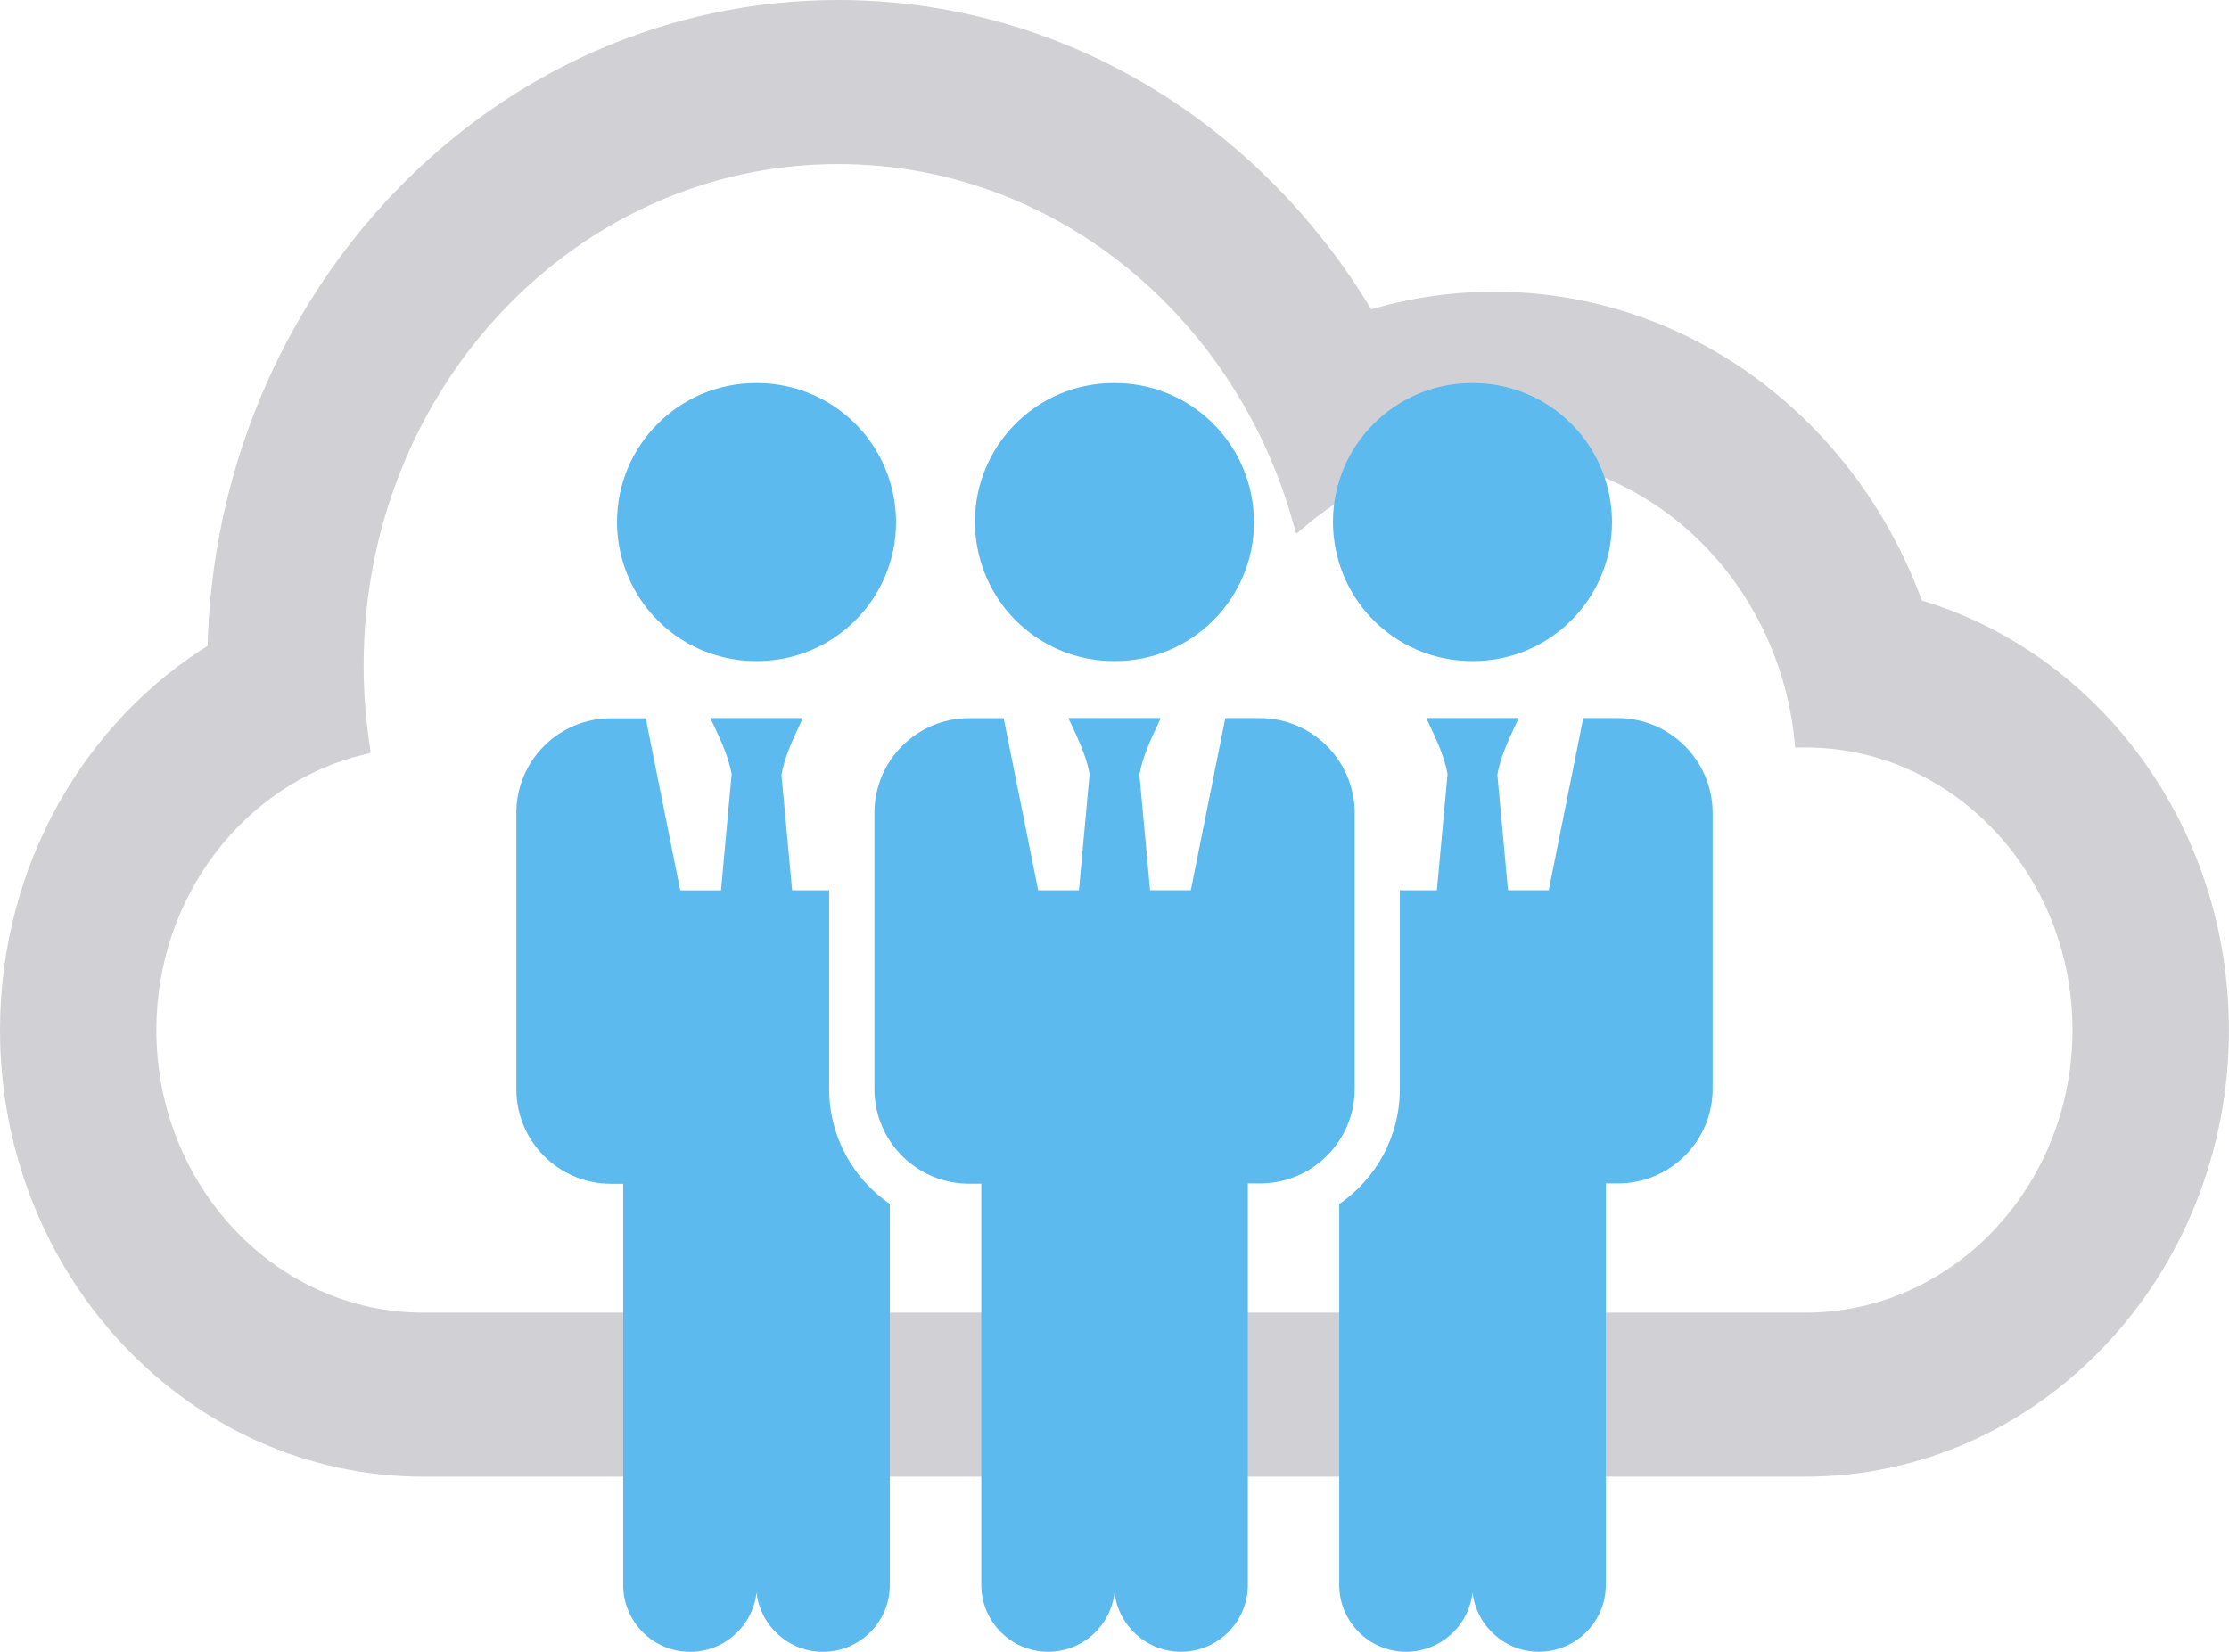
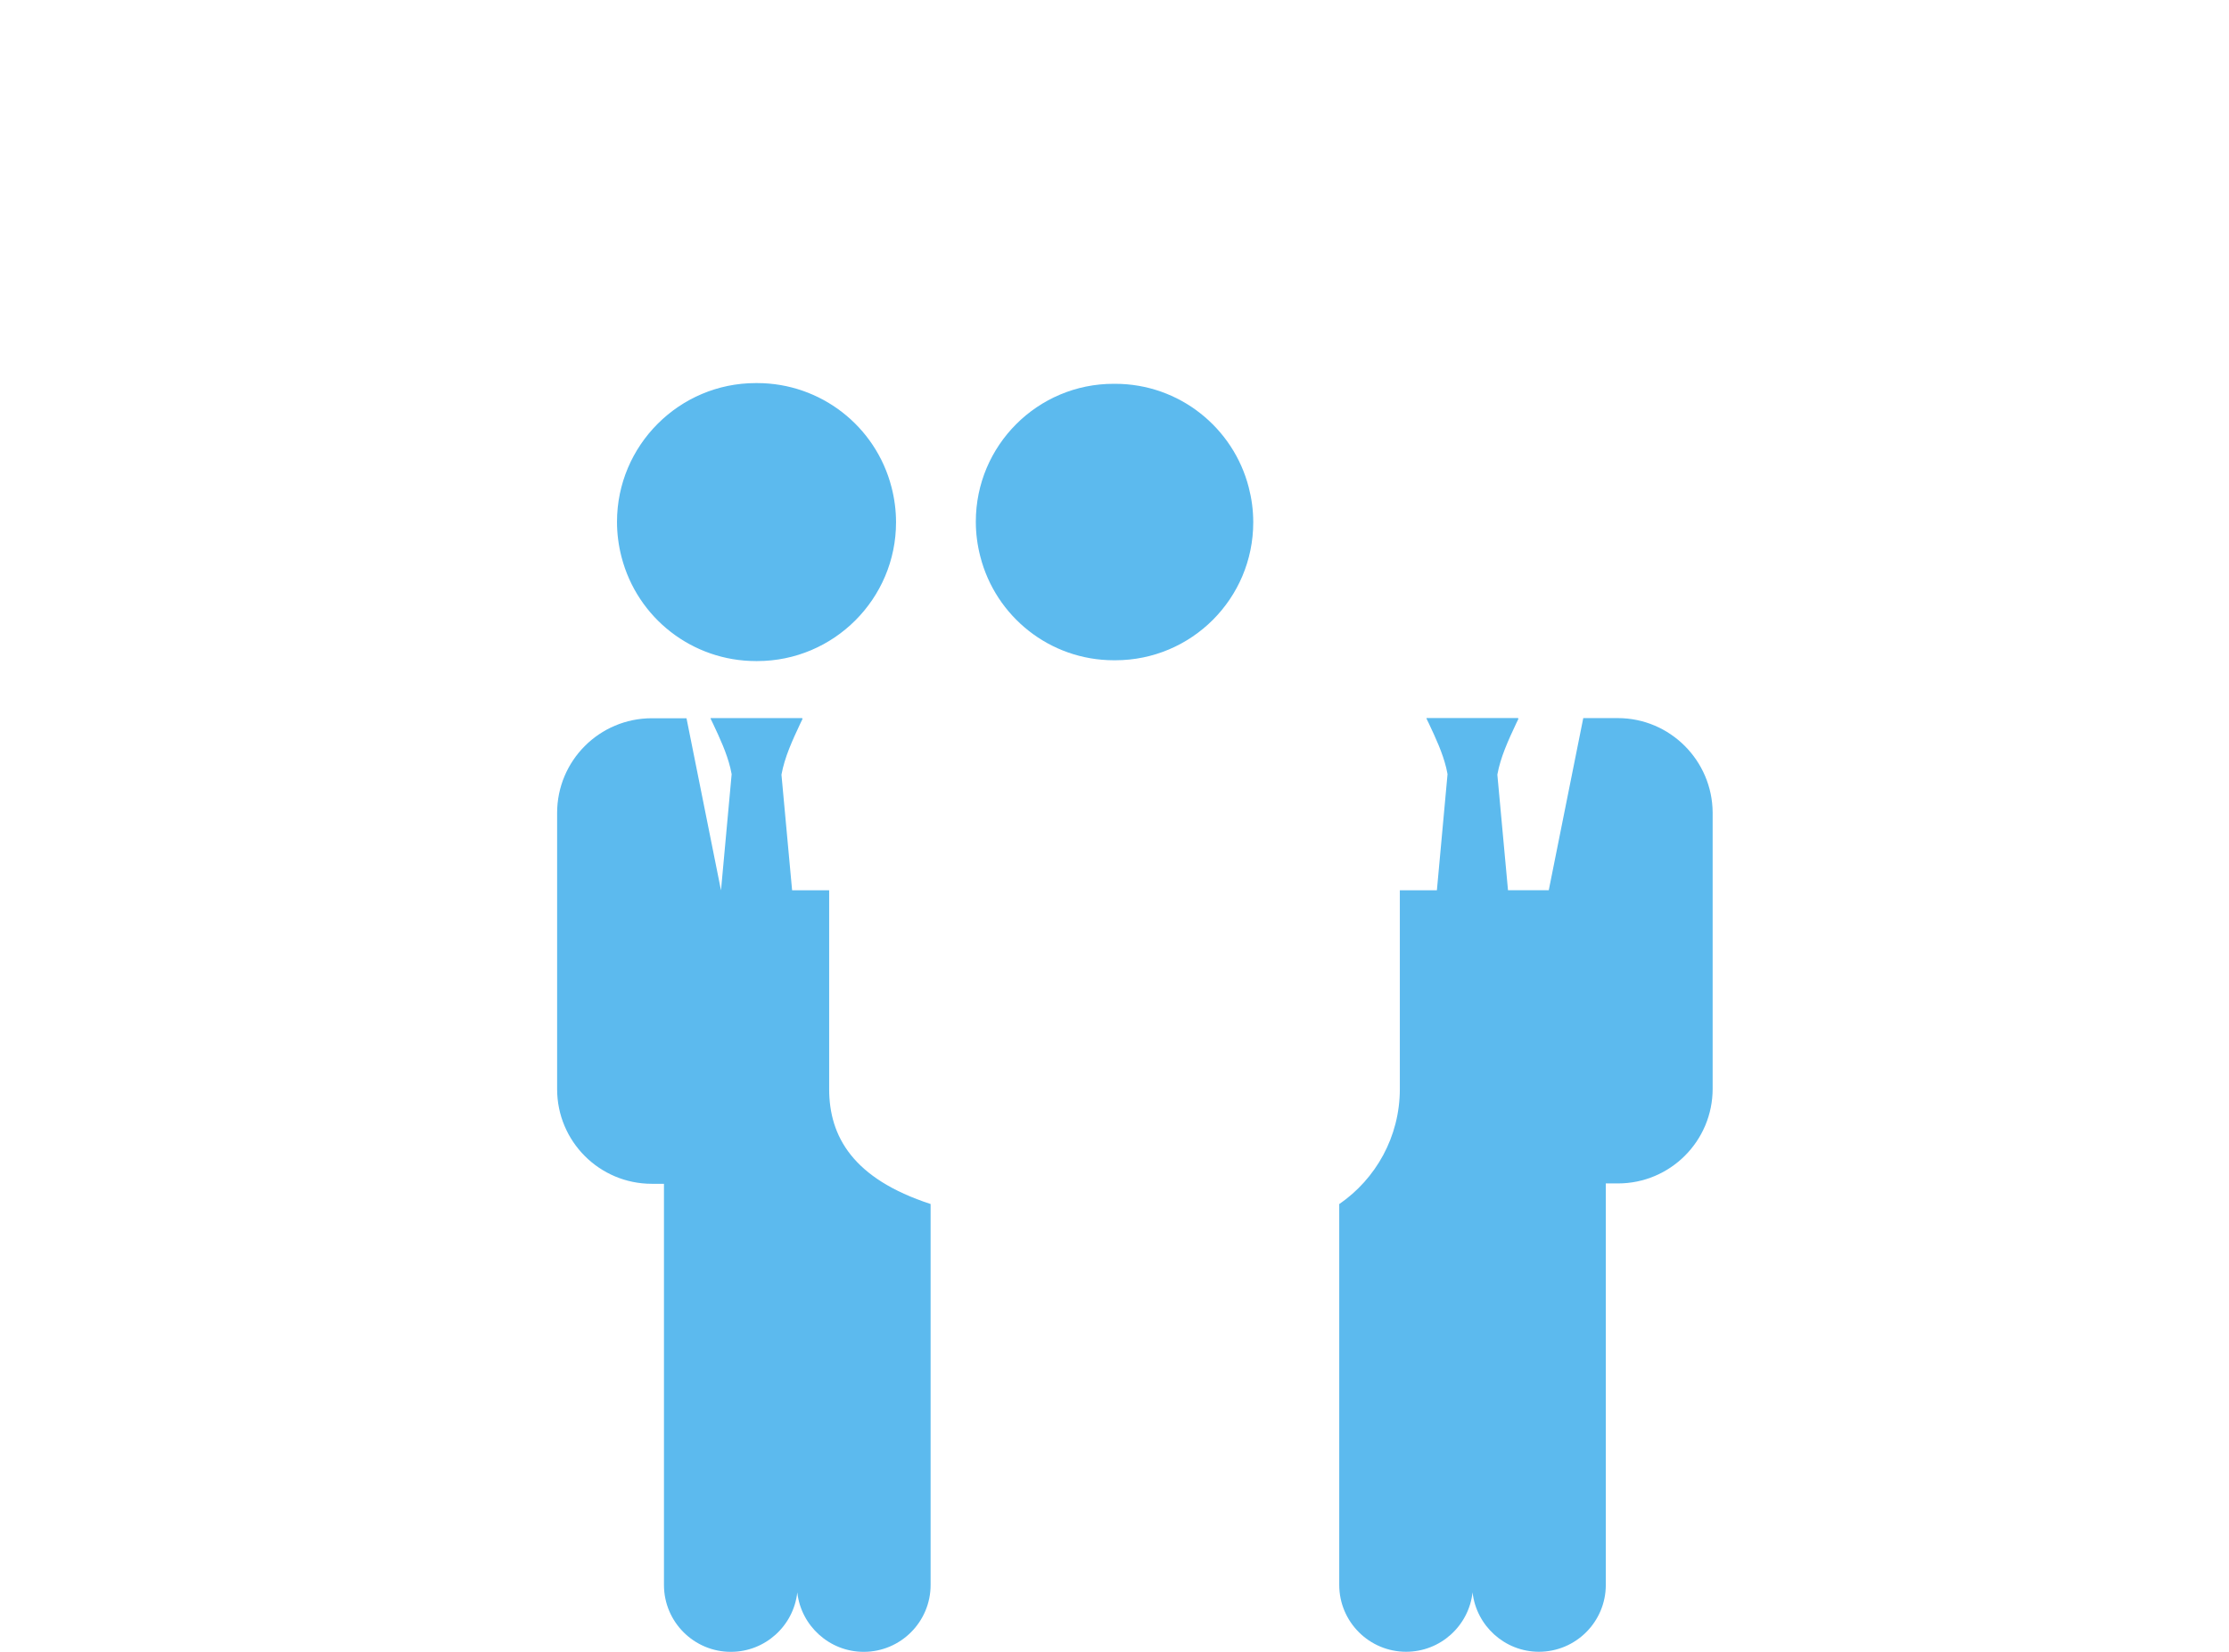
<svg xmlns="http://www.w3.org/2000/svg" version="1.1" id="Слой_1" x="0px" y="0px" width="30.563px" height="22.652px" viewBox="-81.875 89.875 30.563 22.652" enable-background="new -81.875 89.875 30.563 22.652" xml:space="preserve">
  <g id="Icons_new_Arranged_Names">
    <g id="_x32_7_Cloud">
-       <path id="Rectangle_1_copy_2" fill="#D1D1D5" stroke="#D1D1D5" stroke-width="0.25" stroke-miterlimit="10" d="M-81.75,104    c0-2.217,1.144-4.158,2.844-5.197c0.099-4.88,3.877-8.803,8.523-8.803c3.063,0,5.749,1.705,7.252,4.265    c0.554-0.173,1.14-0.265,1.747-0.265c2.638,0,4.888,1.751,5.765,4.212c2.41,0.696,4.181,3.023,4.181,5.788    c0,3.307-2.545,6-5.684,6h-18.945C-79.205,110-81.75,107.314-81.75,104z M-57.147,100c-0.236-2.25-2.043-4-4.237-4    c-1.001,0-1.922,0.365-2.65,0.975C-64.856,94.096-67.388,92-70.383,92c-3.662,0-6.631,3.134-6.631,7    c0,0.376,0.028,0.745,0.082,1.104c-1.676,0.413-2.924,2.004-2.924,3.896c0,2.209,1.7,4,3.786,4h18.951    c2.091,0,3.786-1.795,3.786-4c0-2.209-1.7-4-3.786-4H-57.147z" />
-     </g>
+       </g>
  </g>
  <g>
    <g>
      <g>
        <g>
          <path fill="#5CBAEE" d="M-66.601,98.929c0.002,0,0.004,0,0.009,0c0.002,0,0.004,0,0.009,0c1.045,0,1.892-0.846,1.892-1.892      c0-0.166-0.022-0.327-0.062-0.48c-0.21-0.815-0.95-1.419-1.832-1.419c-0.002,0-0.004,0-0.009,0c-0.002,0-0.004,0-0.009,0      c-1.045-0.002-1.892,0.846-1.892,1.89c0,0.166,0.022,0.327,0.062,0.48C-68.224,98.326-67.483,98.929-66.601,98.929z" />
-           <path fill="#5CBAEE" d="M-66.584,98.94h-0.018c-0.869,0-1.627-0.588-1.843-1.429c-0.041-0.158-0.062-0.321-0.062-0.482      c0-1.048,0.852-1.901,1.899-1.901h0.022c0.869,0,1.626,0.587,1.843,1.427c0.041,0.158,0.062,0.321,0.062,0.482      C-64.681,98.087-65.535,98.94-66.584,98.94z M-66.608,95.15c-1.035,0-1.877,0.843-1.877,1.878c0,0.16,0.021,0.32,0.062,0.477      c0.214,0.832,0.963,1.413,1.821,1.413h0.018c1.037,0,1.881-0.844,1.881-1.881c0-0.16-0.021-0.32-0.061-0.477      c-0.214-0.831-0.963-1.411-1.821-1.411H-66.608z" />
        </g>
-         <path fill="#5CBAEE" d="M-64.601,99.722h-0.473l-0.473,2.36h-0.559l-0.146-1.585c0.044-0.241,0.148-0.466,0.259-0.703     c0,0,0.02-0.042,0.031-0.064l0,0c-0.002,0-0.004,0-0.007,0c0.002-0.002,0.002-0.007,0.004-0.009c-0.663,0-0.61,0-1.26,0l0,0     c0.002,0.002,0.002,0.004,0.004,0.009h-0.002l0,0c0.011,0.022,0.031,0.064,0.031,0.064c0.097,0.206,0.188,0.402,0.239,0.61     c0.007,0.029,0.013,0.057,0.018,0.086l-0.146,1.593h-0.559l-0.473-2.36h-0.473c-0.718,0-1.299,0.581-1.299,1.299v3.786     c0,0.718,0.581,1.299,1.299,1.299h0.166v5.501c0,0.506,0.411,0.917,0.917,0.917c0.471,0,0.86-0.356,0.91-0.815     c0.051,0.457,0.44,0.815,0.911,0.815c0.506,0,0.917-0.411,0.917-0.917v-5.505h0.166c0.718,0,1.299-0.581,1.299-1.299v-3.786     C-63.304,100.304-63.885,99.722-64.601,99.722z" />
      </g>
      <g>
-         <path fill="#5CBAEE" d="M-61.693,98.929c0.002,0,0.004,0,0.009,0c0.002,0,0.004,0,0.009,0c1.045,0,1.892-0.846,1.892-1.892     c0-0.166-0.022-0.327-0.062-0.48c-0.21-0.815-0.95-1.419-1.832-1.419c-0.002,0-0.004,0-0.009,0c-0.002,0-0.004,0-0.009,0     c-1.045,0-1.892,0.846-1.892,1.892c0,0.166,0.022,0.327,0.062,0.48C-63.315,98.326-62.575,98.929-61.693,98.929z" />
-         <path fill="#5CBAEE" d="M-61.675,98.94h-0.018c-0.869,0-1.626-0.587-1.843-1.427c-0.041-0.158-0.062-0.321-0.062-0.482     c0-1.049,0.854-1.903,1.903-1.903h0.018c0.869,0,1.626,0.587,1.843,1.427c0.041,0.158,0.062,0.321,0.062,0.482     C-59.773,98.087-60.626,98.94-61.675,98.94z M-61.695,95.15c-1.037,0-1.881,0.844-1.881,1.881c0,0.16,0.021,0.32,0.062,0.477     c0.214,0.831,0.963,1.411,1.821,1.411h0.018c1.037,0,1.881-0.844,1.881-1.881c0-0.16-0.021-0.32-0.062-0.477     c-0.214-0.831-0.963-1.411-1.821-1.411H-61.695z" />
-       </g>
+         </g>
      <path fill="#5CBAEE" d="M-59.693,99.722h-0.473l-0.473,2.36h-0.559l-0.146-1.585c0.044-0.241,0.148-0.466,0.259-0.703    c0,0,0.02-0.042,0.031-0.064c-0.002,0-0.004,0-0.007,0c0.002-0.002,0.002-0.007,0.004-0.009c-0.663,0-0.61,0-1.26,0l0,0    c0.002,0.002,0.002,0.004,0.004,0.009h-0.002l0,0c0.011,0.022,0.031,0.064,0.031,0.064c0.097,0.206,0.188,0.402,0.239,0.61    c0.007,0.029,0.013,0.057,0.018,0.086l-0.146,1.593h-0.508v2.725c0,0.654-0.329,1.233-0.831,1.578v5.222    c0,0.506,0.411,0.917,0.917,0.917c0.471,0,0.86-0.356,0.911-0.815c0.051,0.457,0.44,0.815,0.91,0.815    c0.506,0,0.917-0.411,0.917-0.917v-5.505h0.166c0.718,0,1.299-0.581,1.299-1.299v-3.786    C-58.396,100.304-58.977,99.722-59.693,99.722z" />
      <g>
        <path fill="#5CBAEE" d="M-71.51,98.929c0.002,0,0.004,0,0.009,0c0.002,0,0.004,0,0.009,0c1.045,0,1.892-0.846,1.892-1.892     c0-0.166-0.022-0.327-0.062-0.48c-0.21-0.815-0.95-1.419-1.832-1.419c-0.002,0-0.004,0-0.009,0c-0.002,0-0.004,0-0.009,0     c-1.045,0-1.892,0.846-1.892,1.892c0,0.166,0.022,0.327,0.062,0.48C-73.132,98.326-72.392,98.929-71.51,98.929z" />
        <path fill="#5CBAEE" d="M-71.492,98.94h-0.018c-0.869,0-1.626-0.587-1.843-1.427c-0.041-0.158-0.062-0.321-0.062-0.482     c0-1.049,0.854-1.903,1.903-1.903h0.018c0.869,0,1.626,0.587,1.843,1.427c0.041,0.158,0.062,0.321,0.062,0.482     C-69.589,98.087-70.443,98.94-71.492,98.94z M-71.512,95.15c-1.037,0-1.881,0.844-1.881,1.881c0,0.16,0.021,0.32,0.062,0.477     c0.214,0.831,0.963,1.411,1.821,1.411h0.018c1.037,0,1.881-0.844,1.881-1.881c0-0.16-0.021-0.32-0.062-0.477     c-0.214-0.831-0.963-1.411-1.821-1.411H-71.512z" />
      </g>
-       <path fill="#5CBAEE" d="M-70.506,104.808v-2.725h-0.508l-0.146-1.585c0.044-0.241,0.148-0.466,0.259-0.703    c0,0,0.02-0.042,0.031-0.064c-0.002,0-0.004,0-0.007,0c0.002-0.002,0.002-0.007,0.004-0.009c-0.663,0-0.61,0-1.26,0l0,0    c0.002,0.002,0.002,0.004,0.004,0.009h-0.002l0,0c0.011,0.022,0.031,0.064,0.031,0.064c0.097,0.206,0.188,0.402,0.239,0.61    c0.007,0.029,0.013,0.057,0.018,0.086l-0.146,1.593h-0.559l-0.473-2.36h-0.475c-0.718,0-1.299,0.581-1.299,1.299v3.786    c0,0.718,0.581,1.299,1.299,1.299h0.166v5.501c0,0.506,0.411,0.917,0.917,0.917c0.471,0,0.86-0.356,0.911-0.815    c0.051,0.457,0.44,0.815,0.911,0.815c0.506,0,0.917-0.411,0.917-0.917v-5.224C-70.177,106.039-70.506,105.462-70.506,104.808z" />
+       <path fill="#5CBAEE" d="M-70.506,104.808v-2.725h-0.508l-0.146-1.585c0.044-0.241,0.148-0.466,0.259-0.703    c0,0,0.02-0.042,0.031-0.064c-0.002,0-0.004,0-0.007,0c0.002-0.002,0.002-0.007,0.004-0.009c-0.663,0-0.61,0-1.26,0l0,0    c0.002,0.002,0.002,0.004,0.004,0.009h-0.002l0,0c0.011,0.022,0.031,0.064,0.031,0.064c0.097,0.206,0.188,0.402,0.239,0.61    c0.007,0.029,0.013,0.057,0.018,0.086l-0.146,1.593l-0.473-2.36h-0.475c-0.718,0-1.299,0.581-1.299,1.299v3.786    c0,0.718,0.581,1.299,1.299,1.299h0.166v5.501c0,0.506,0.411,0.917,0.917,0.917c0.471,0,0.86-0.356,0.911-0.815    c0.051,0.457,0.44,0.815,0.911,0.815c0.506,0,0.917-0.411,0.917-0.917v-5.224C-70.177,106.039-70.506,105.462-70.506,104.808z" />
    </g>
  </g>
</svg>